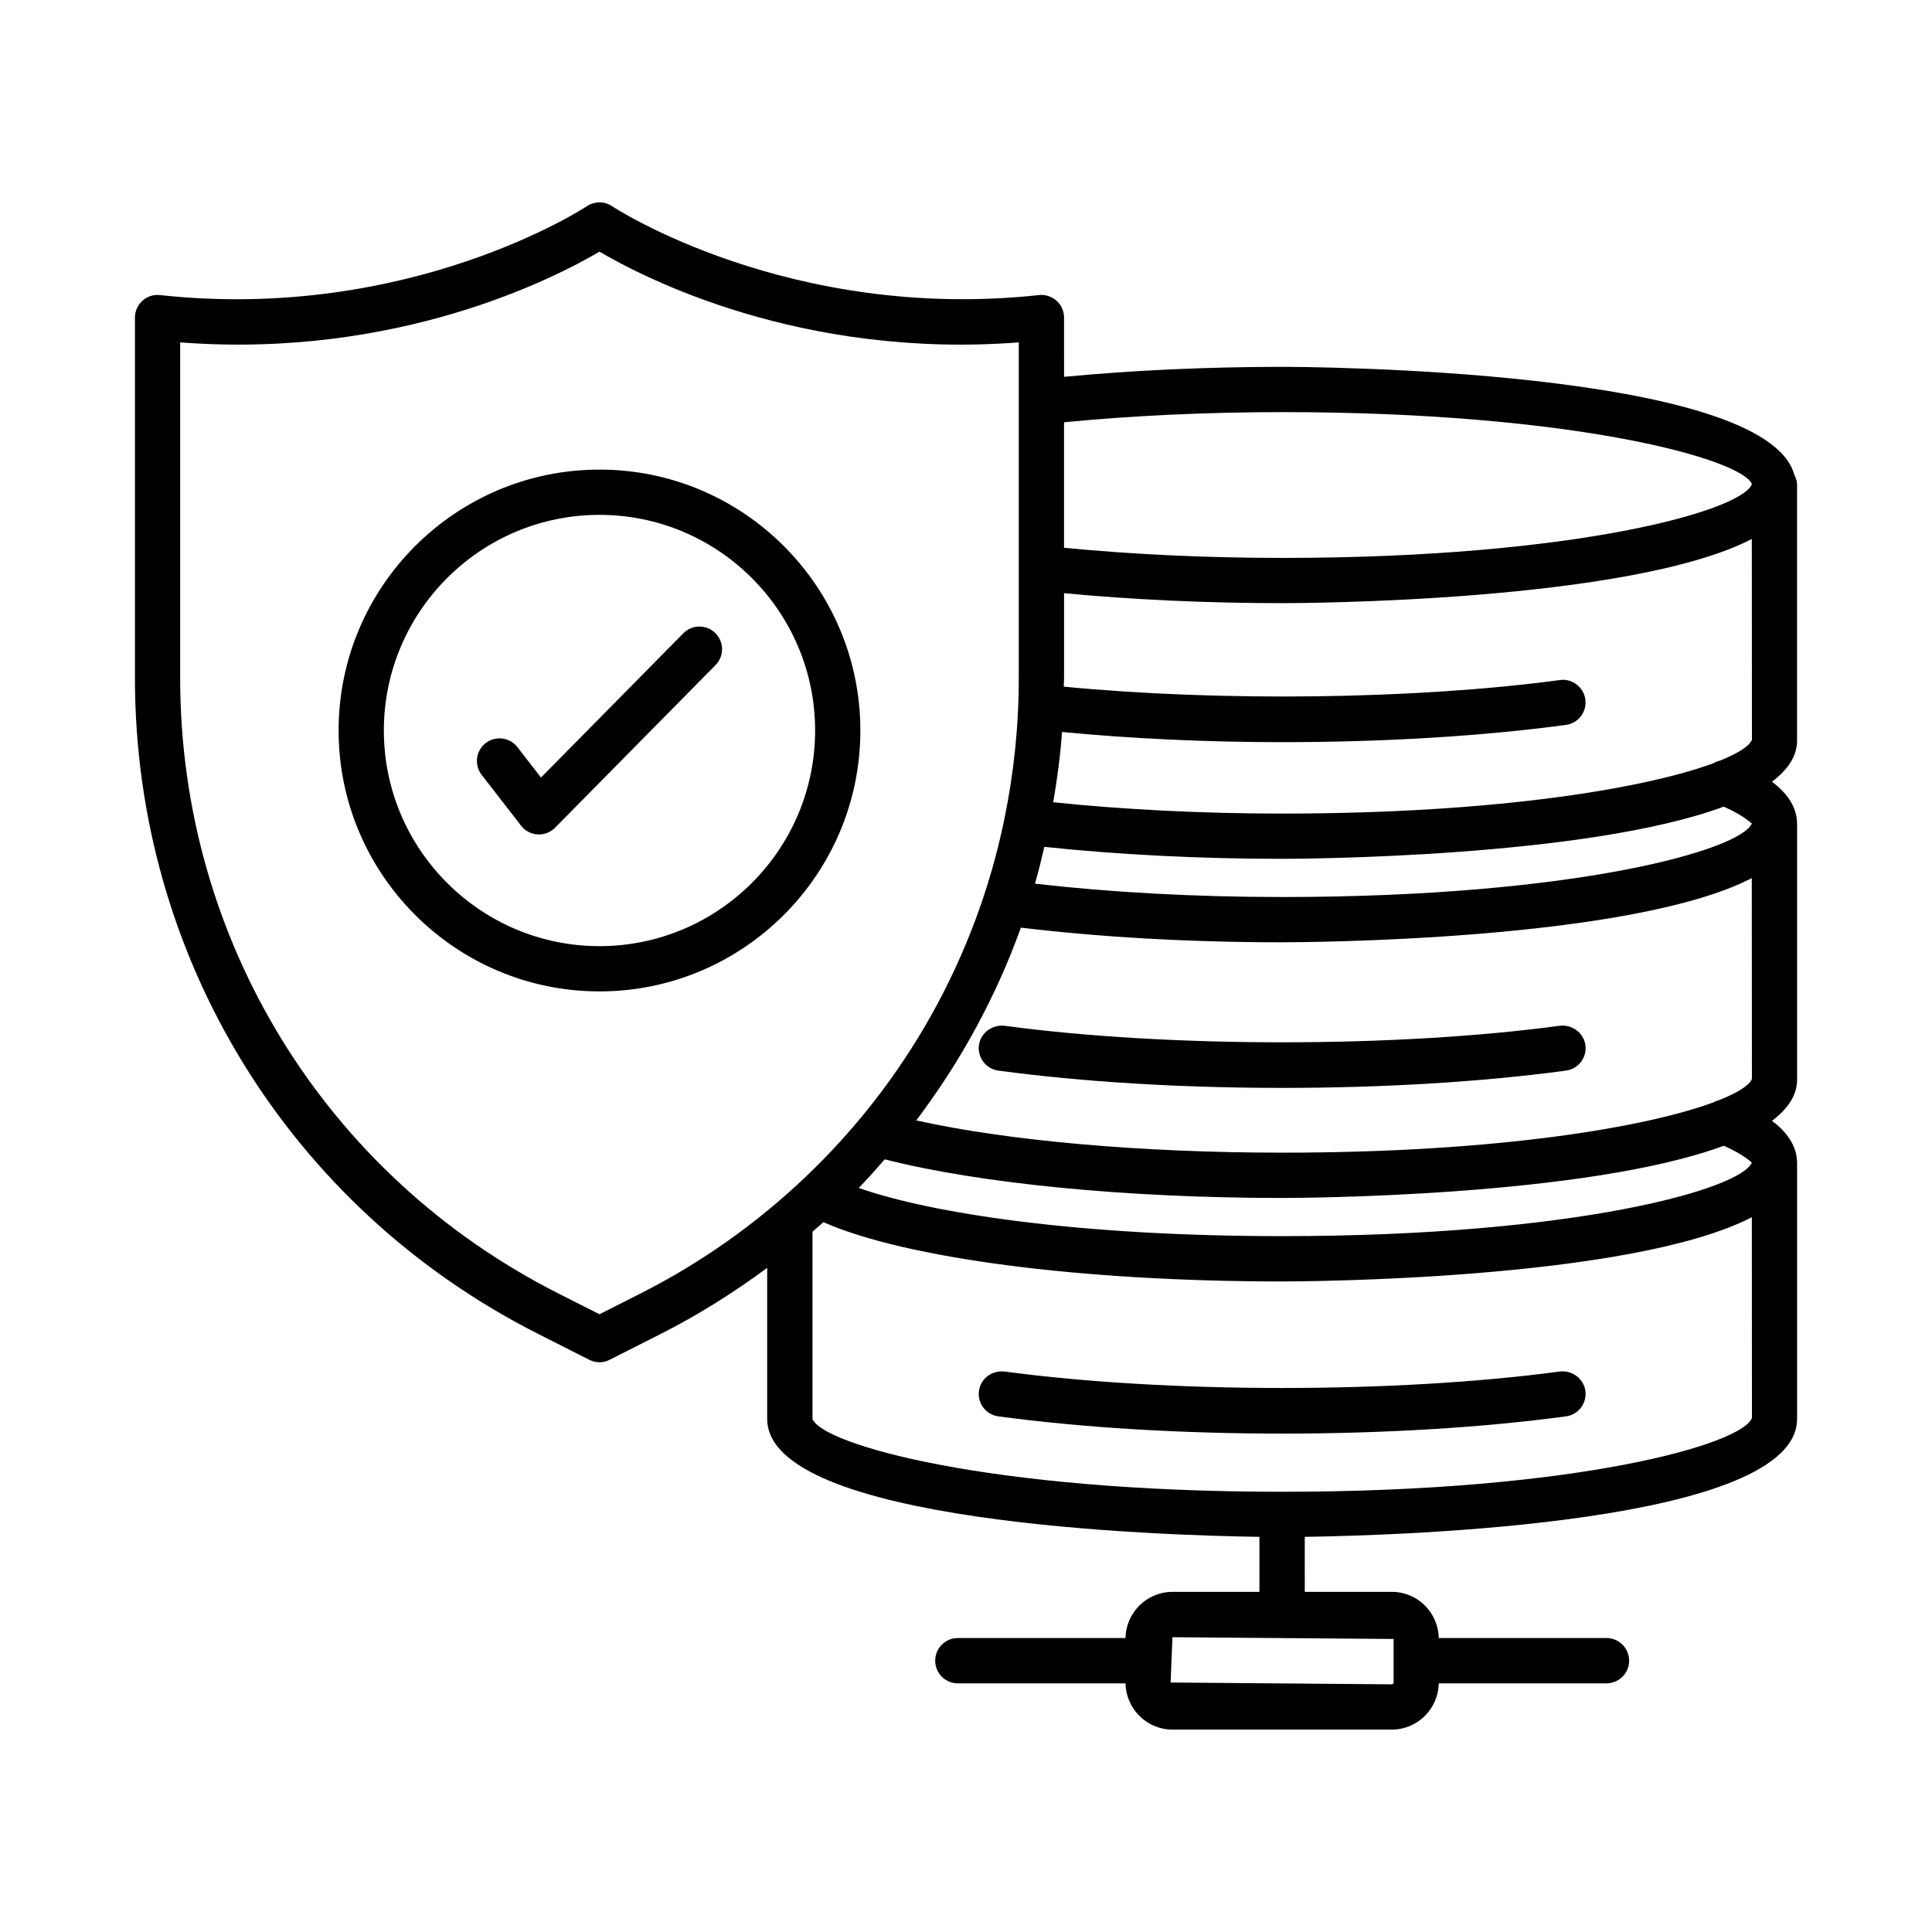
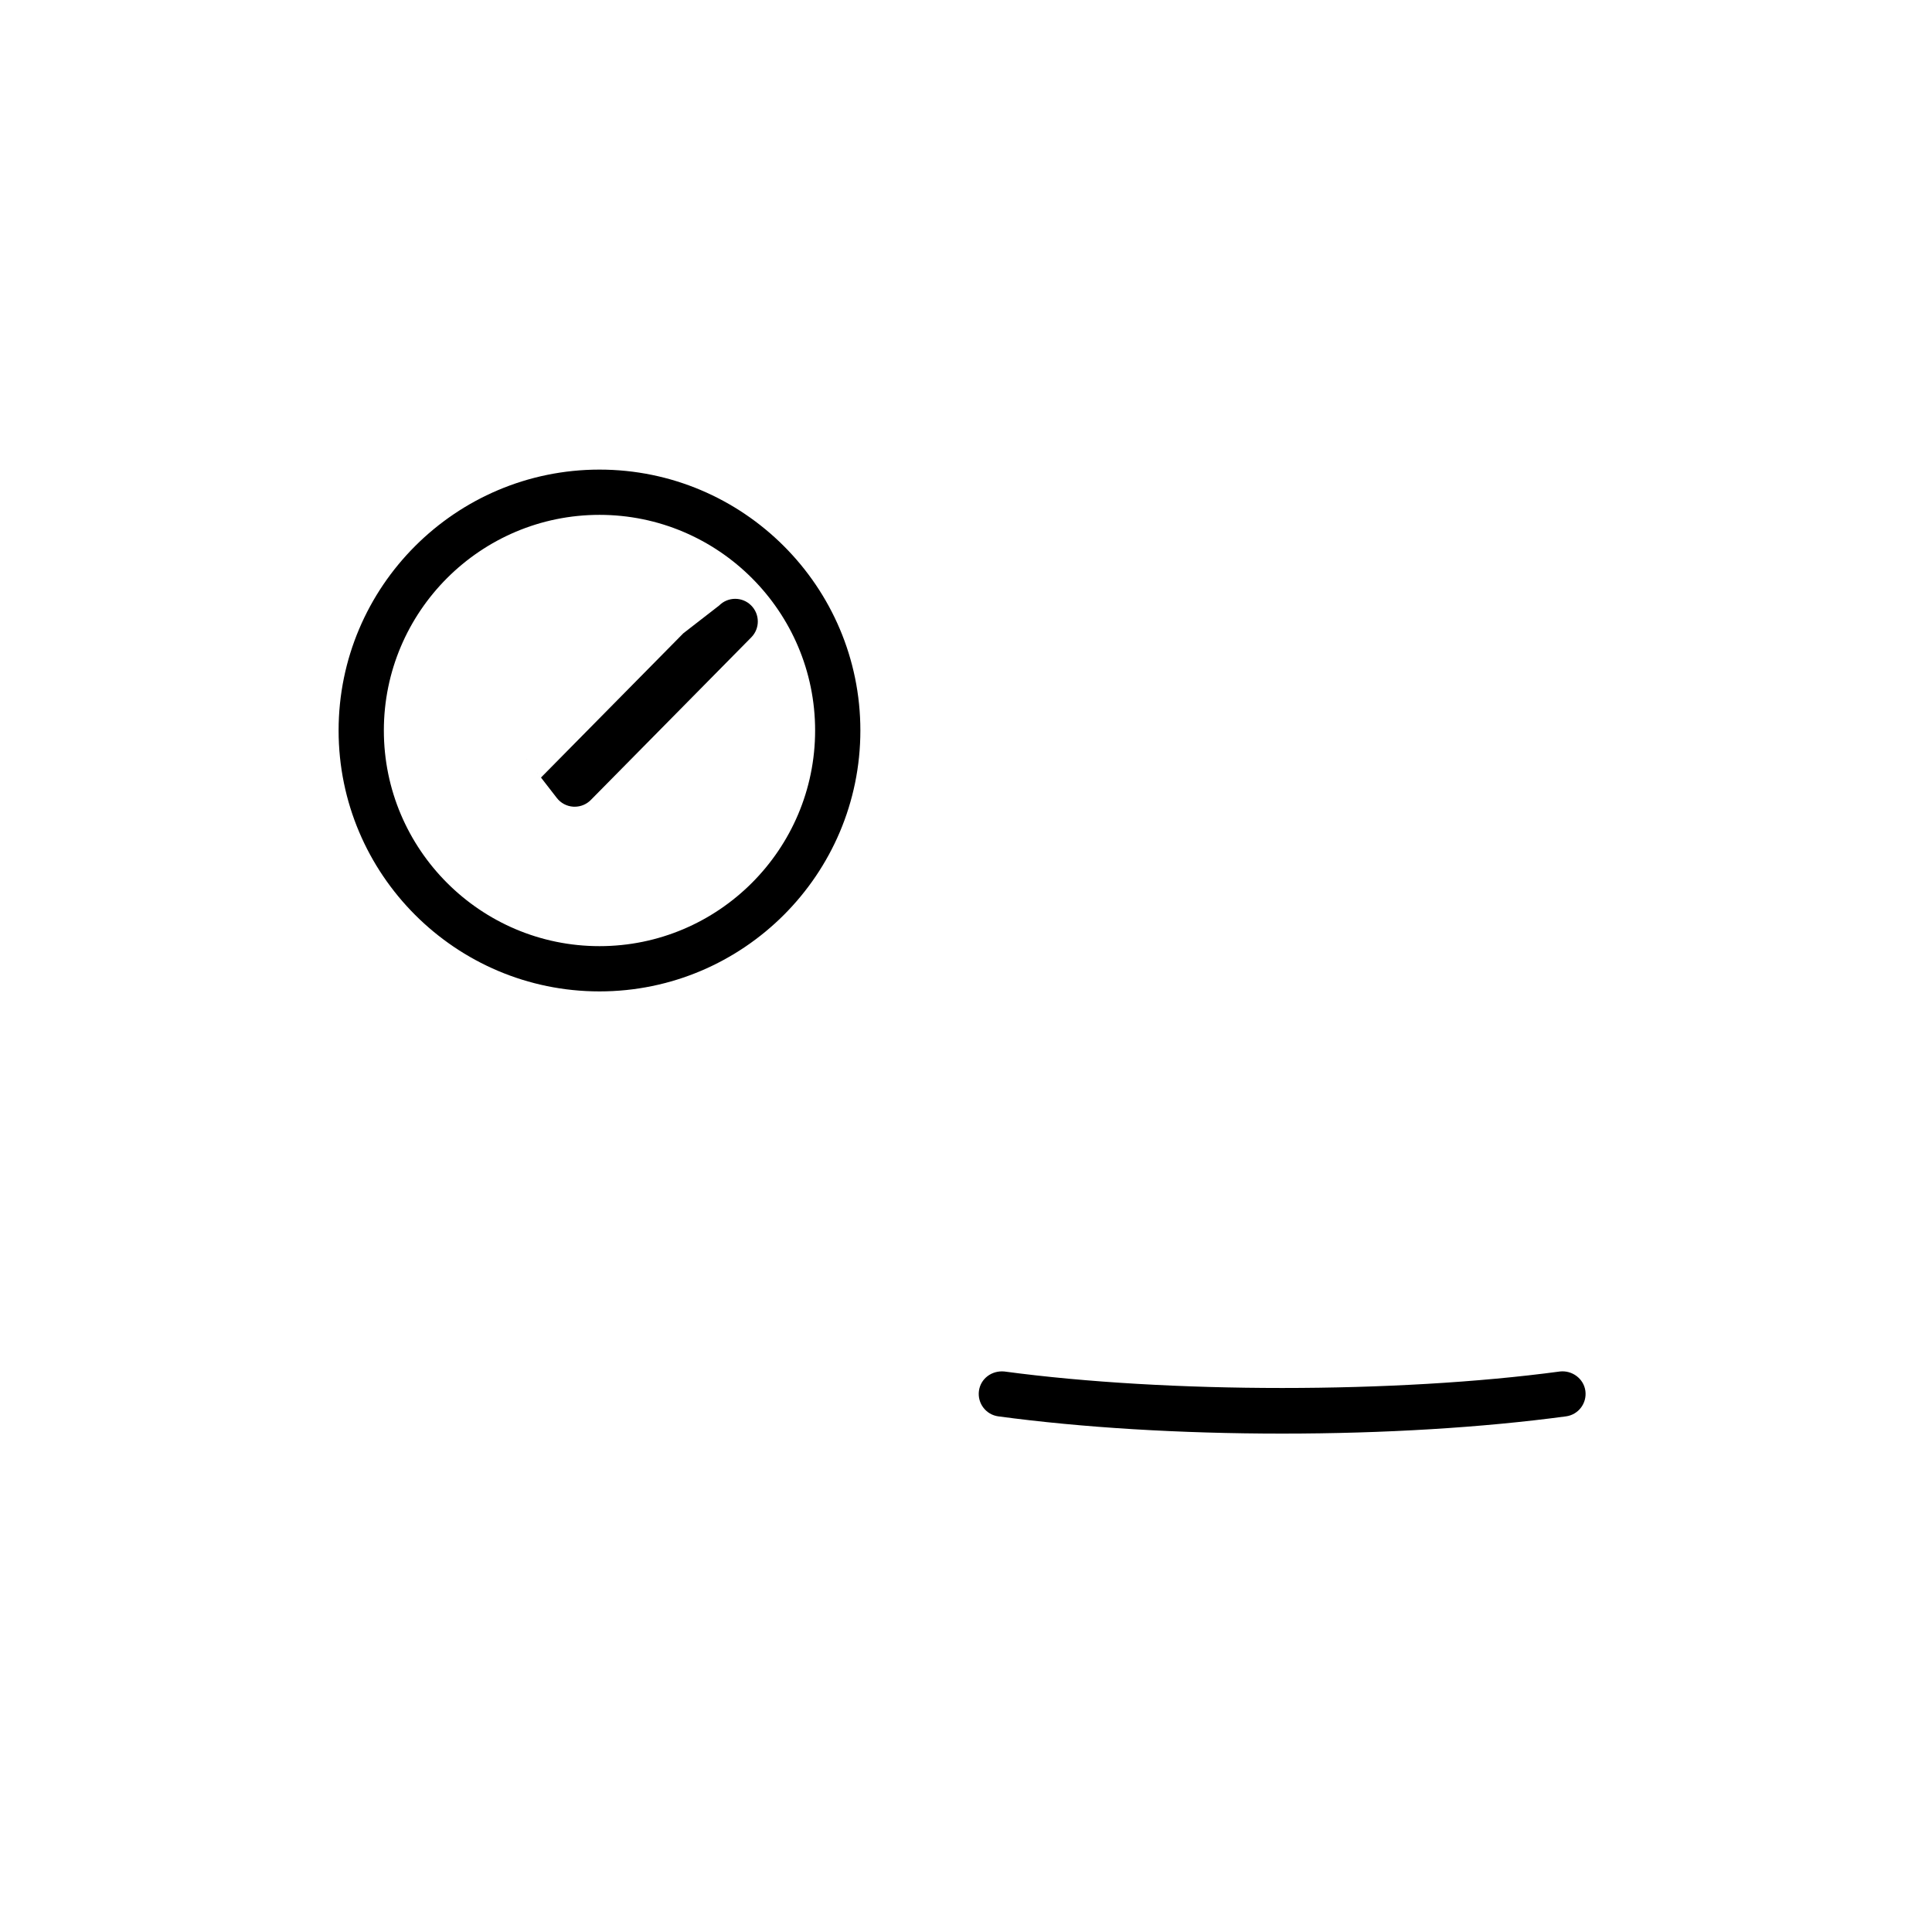
<svg xmlns="http://www.w3.org/2000/svg" fill="#000000" width="800px" height="800px" version="1.1" viewBox="144 144 512 512">
  <g>
-     <path d="m557.39 415.83c-43.25 5.856-103.97 5.856-147.21 0-3.215-0.32-6.301 1.859-6.75 5.141-0.438 3.281 1.859 6.309 5.141 6.75 22.152 2.988 48.156 4.582 75.211 4.582 27.059 0 53.074-1.598 75.227-4.582 3.281-0.438 5.578-3.469 5.141-6.75-0.457-3.293-3.562-5.504-6.754-5.141z" />
    <path d="m557.39 507.46c-43.324 5.828-103.85 5.828-147.22 0-3.332-0.32-6.301 1.875-6.742 5.141-0.438 3.293 1.859 6.309 5.144 6.75 22.188 2.988 48.191 4.566 75.203 4.566 27.027 0 53.031-1.582 75.227-4.566 3.281-0.438 5.578-3.453 5.141-6.75-0.453-3.297-3.559-5.508-6.75-5.141z" />
-     <path d="m620.24 340.28v-67.75c0-0.996-0.305-1.895-0.734-2.719-7.664-28.176-130.33-28.59-135.73-28.59-20.113 0-39.867 0.941-57.789 2.644l-0.004-15.707c0-1.707-0.73-3.324-1.992-4.465-1.273-1.133-3.09-1.691-4.656-1.492-66.234 7.168-112.67-23.242-113.13-23.551-2.019-1.348-4.656-1.348-6.676 0-0.461 0.309-46.902 30.762-113.12 23.551-1.734-0.203-3.398 0.367-4.656 1.492-1.266 1.141-1.992 2.762-1.992 4.465v95.555c0 73.836 40.922 140.42 106.8 173.76l13.594 6.883c0.848 0.438 1.777 0.66 2.707 0.66 0.93 0 1.859-0.219 2.707-0.66l13.594-6.883c10.004-5.062 19.352-10.973 28.148-17.477v40.023c0 27.648 104.18 30.883 130.45 31.262v14.582l-23.047-0.004c-6.797 0-12.309 5.473-12.441 12.238h-44.441c-3.309 0-5.996 2.695-5.996 6.004 0 3.309 2.688 6.004 5.996 6.004h44.441c0.133 6.766 5.644 12.254 12.441 12.254h58.141c6.797 0 12.293-5.488 12.426-12.254h44.453c3.309 0 6.004-2.695 6.004-6.004 0-3.309-2.695-6.004-6.004-6.004h-44.453c-0.133-6.766-5.629-12.238-12.426-12.238h-23.074l-0.004-14.582c26.277-0.379 130.47-3.613 130.47-31.262v-67.758c0-4.856-3.051-8.527-6.648-11.227 4.129-3.133 6.648-6.711 6.648-10.883v-67.758c0-4.848-3.059-8.527-6.656-11.227 4.133-3.133 6.656-6.711 6.656-10.887zm-199.48 28.145c19.328 2.047 40.906 3.172 63.016 3.172 4.231 0 80.41-0.234 117.04-13.832 5.711 2.555 7.238 4.445 7.434 4.445-2.856 7.027-46.703 19.508-124.48 19.508-23.316 0-45.695-1.258-65.488-3.535 0.93-3.211 1.711-6.481 2.477-9.758zm-63.617 87.793c-12.699 12.02-27.219 22.383-43.391 30.57l-10.887 5.504-10.887-5.504c-61.82-31.305-100.23-93.785-100.23-163.07v-88.98c57.656 4.406 99.305-17.086 111.12-24.047 11.824 6.961 53.402 28.469 111.12 24.047v88.98c0 12.742-1.324 25.246-3.828 37.379-0.008 0.047-0.039 0.082-0.047 0.133-0.004 0.031 0.012 0.059 0.008 0.09-7.57 36.445-26.066 69.395-52.883 94.812-0.031 0.023-0.055 0.059-0.09 0.09zm21.324-4.984c25.113 6.41 64.055 10.238 105.31 10.238 4.231 0 80.418-0.242 117.05-13.84 5.715 2.547 7.234 4.441 7.43 4.441-2.856 7.043-46.703 19.516-124.48 19.516-53.785 0-92.934-6-112.2-12.77 2.379-2.461 4.652-5.008 6.894-7.586zm134.85 127.11v11.539c0 0.266-0.203 0.484-0.469 0.484l-58.621-0.484 0.484-12.004zm-29.406-39.008c-0.047 0-0.09-0.027-0.137-0.027-0.047 0-0.09 0.027-0.137 0.027-77.891-0.016-121.71-12.535-124.32-19.309v-49.637c0.965-0.836 1.957-1.645 2.902-2.5 21.723 9.582 68.227 15.707 121.56 15.707 4.539 0 92.02-0.246 124.47-17.02l0.035 53.195c-2.652 7.027-46.488 19.551-124.38 19.562zm115.8-103.84c-0.547 0.137-1.051 0.328-1.543 0.609-17.352 6.434-56.43 13.363-114.4 13.363-37.422 0-72.738-3.16-96.949-8.547 11.715-15.523 21.121-32.691 27.719-51.086 20.82 2.504 44.535 3.883 69.23 3.883 4.539 0 92.02-0.238 124.47-17.004l0.035 53.215c-0.617 1.625-3.562 3.562-8.562 5.566zm0.109-89.922c-0.613 0.141-1.18 0.355-1.719 0.68-17.383 6.438-56.434 13.352-114.33 13.352-21.273 0-42.023-1.066-60.652-3 1.039-6.141 1.883-12.332 2.336-18.625 18.117 1.742 38.07 2.699 58.316 2.699 27.012 0 53.016-1.582 75.227-4.574 3.281-0.445 5.578-3.461 5.141-6.75-0.453-3.293-3.559-5.609-6.75-5.141-38.172 5.148-89.988 5.762-131.48 1.754 0.008-0.754 0.078-1.5 0.078-2.258v-22.512c17.918 1.703 37.676 2.644 57.789 2.644 4.539 0 92.02-0.238 124.47-17.004l0.035 53.199c-0.617 1.625-3.531 3.547-8.461 5.535zm-116.05-53.719c-20.152 0-39.941-0.957-57.789-2.691v-33.258c17.848-1.734 37.637-2.691 57.789-2.691 77.977 0 121.86 12.539 124.51 19.078-2.652 7.016-46.531 19.562-124.51 19.562z" />
    <path d="m302.87 268.45c-38.125 0-69.137 31.012-69.137 69.137s31.012 69.145 69.137 69.145 69.137-31.016 69.137-69.145c-0.004-38.125-31.012-69.137-69.137-69.137zm0 126.29c-31.508 0-57.145-25.637-57.145-57.152 0-31.508 25.637-57.145 57.145-57.145 31.508 0 57.145 25.637 57.145 57.145-0.004 31.516-25.637 57.152-57.145 57.152z" />
-     <path d="m325.09 311.83-37.723 38.227-6.25-8.066c-2.012-2.606-5.777-3.09-8.41-1.062-2.613 2.027-3.098 5.789-1.062 8.41l10.445 13.477c1.055 1.367 2.648 2.211 4.379 2.312 0.117 0.008 0.242 0.008 0.359 0.008 1.598 0 3.141-0.637 4.269-1.785l42.531-43.102c2.328-2.359 2.297-6.148-0.059-8.477-2.336-2.32-6.137-2.312-8.48 0.059z" />
+     <path d="m325.09 311.83-37.723 38.227-6.25-8.066l10.445 13.477c1.055 1.367 2.648 2.211 4.379 2.312 0.117 0.008 0.242 0.008 0.359 0.008 1.598 0 3.141-0.637 4.269-1.785l42.531-43.102c2.328-2.359 2.297-6.148-0.059-8.477-2.336-2.32-6.137-2.312-8.48 0.059z" />
  </g>
</svg>